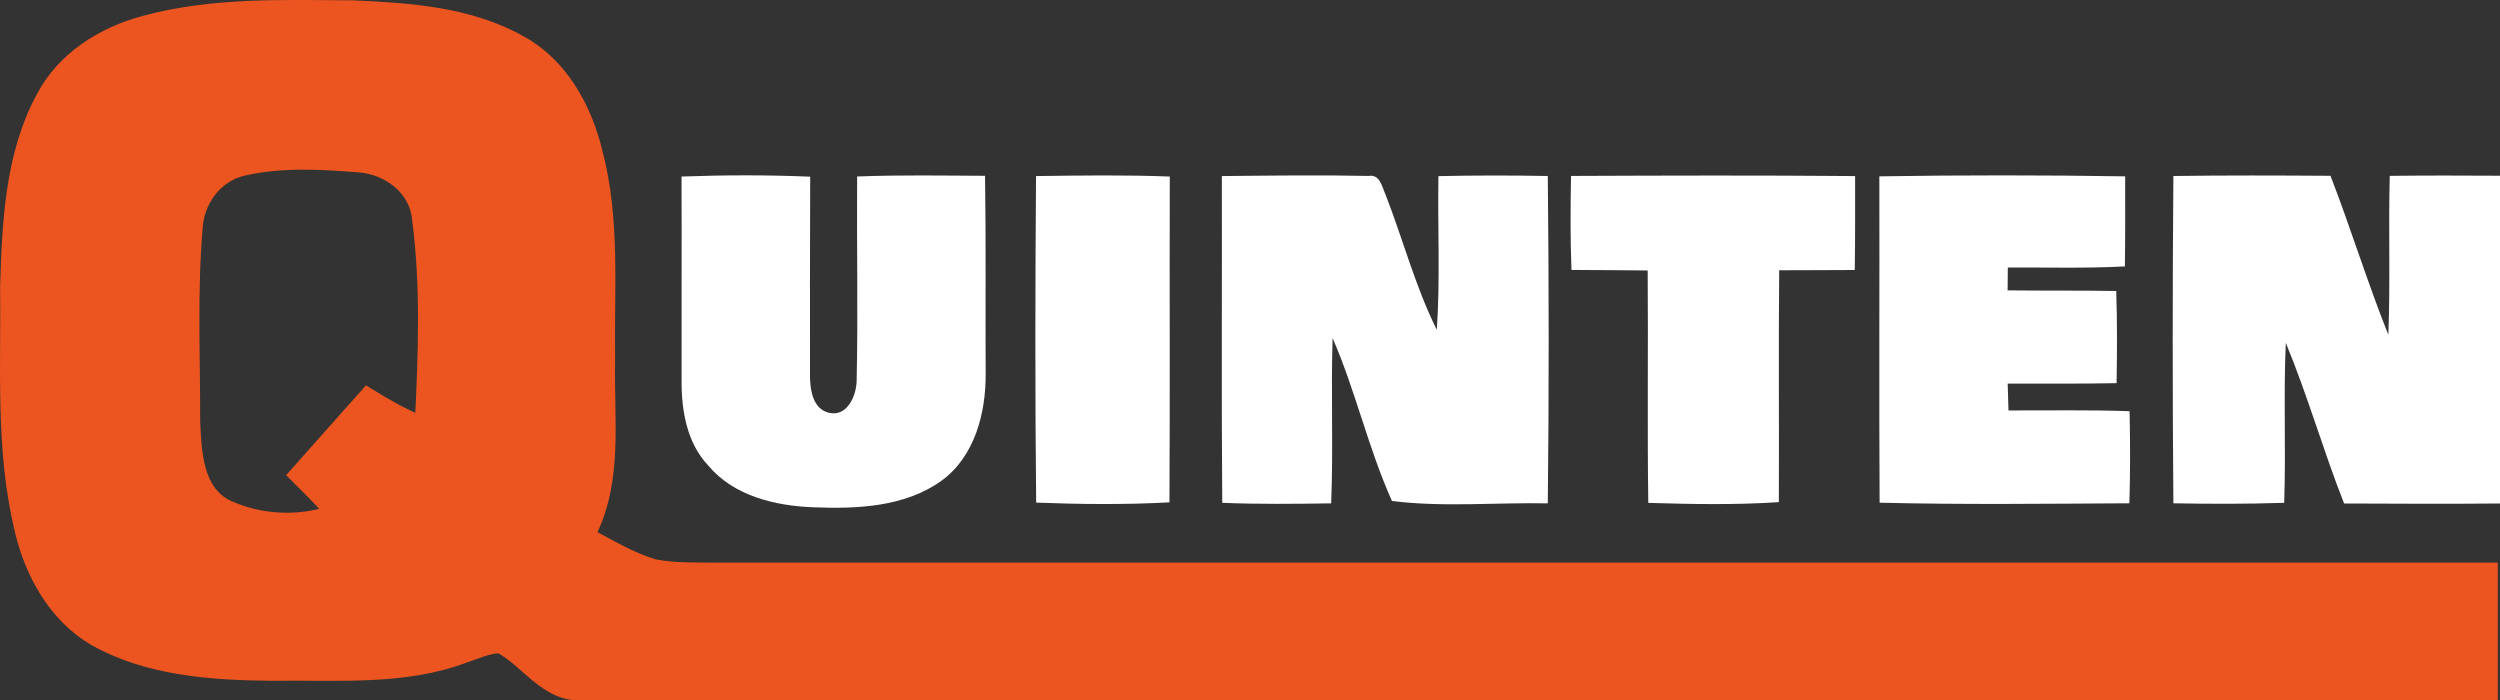
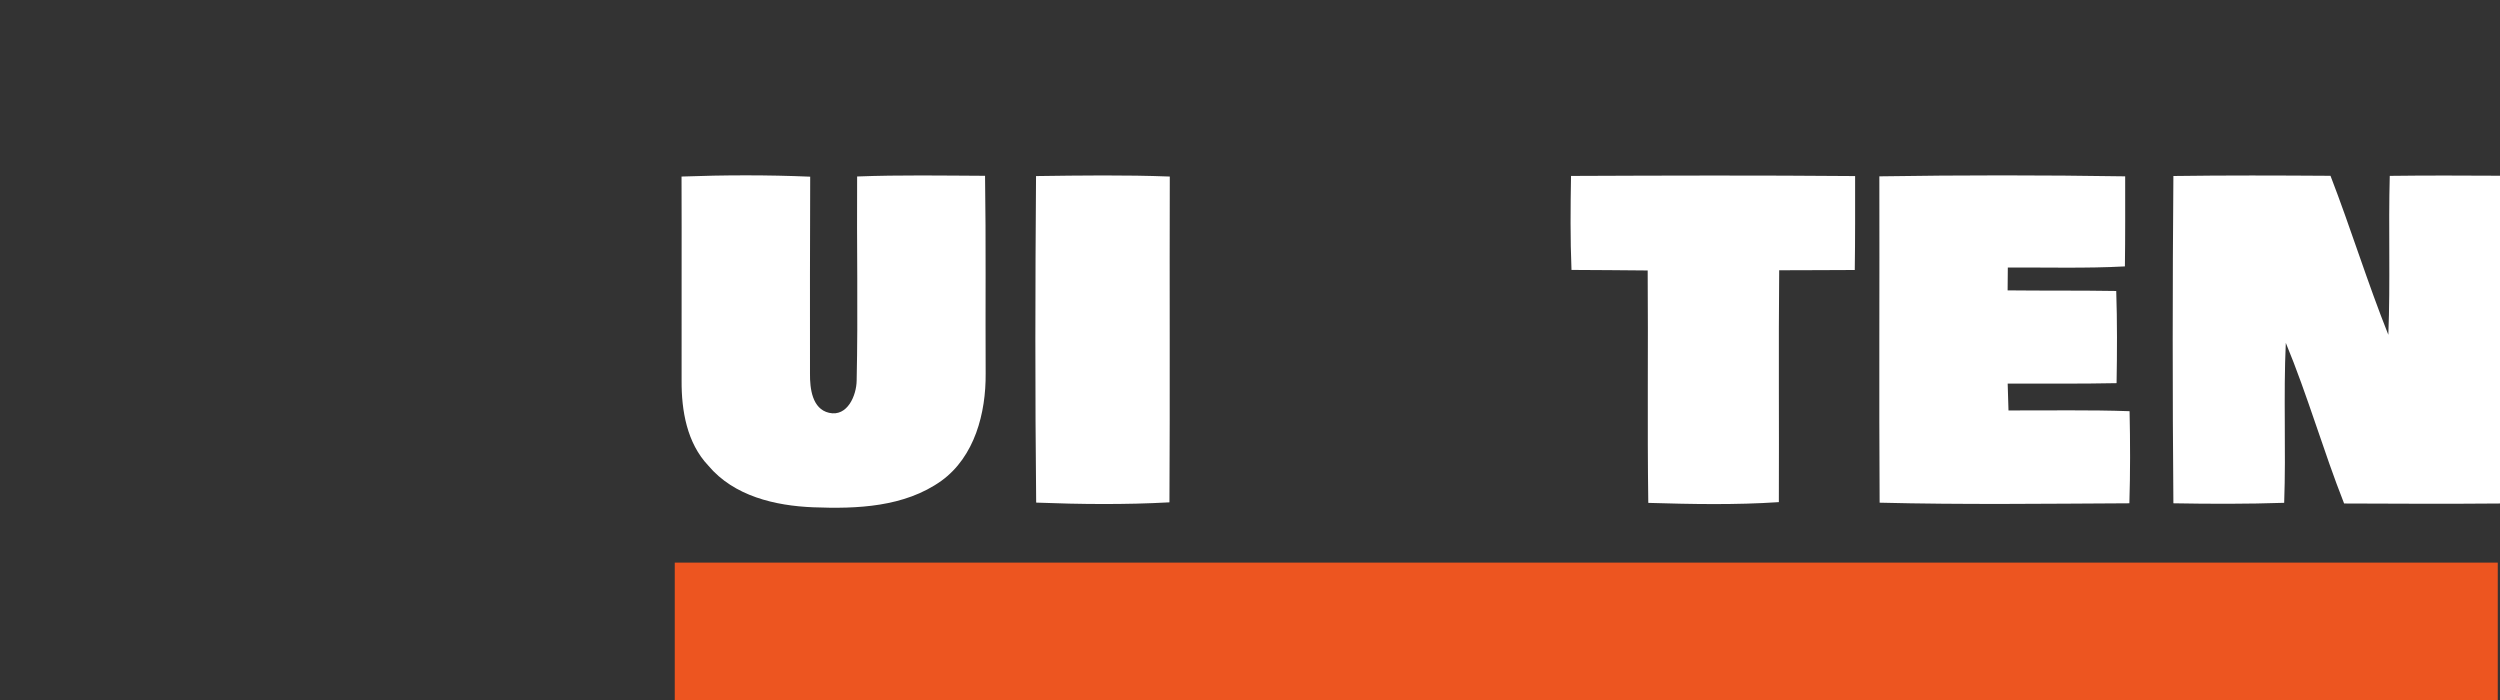
<svg xmlns="http://www.w3.org/2000/svg" id="Layer_1" data-name="Layer 1" viewBox="0 0 369.17 103.42">
  <rect x="0" y="0" width="369.17" height="103.42" fill="#333333" stroke="none" />
  <defs>
    <style>
      .cls-1 {
        fill: #ed5520;
        stroke: #ed5520;
        stroke-miterlimit: 10;
        stroke-width: 2px;
      }

      .cls-2 {
        fill: #fff;
        stroke-width: 0px;
      }
    </style>
  </defs>
  <rect class="cls-1" x="100.64" y="84.08" width="267.2" height="18.33" />
-   <path class="cls-1" d="M107.36,84.26c-3.59-.25-7.23.01-10.78-.69-3.44-1-6.51-2.92-9.67-4.56,4.16-8.03,2.72-17.19,2.92-25.85-.16-10.26.8-20.73-1.87-30.77-1.57-6.43-5.07-12.81-11.03-16.1-7.49-4.26-16.34-4.86-24.76-5.24-10.29-.06-20.8-.46-30.82,2.26-6.16,1.63-12.03,5.32-15.03,11.09C1.74,22.86,1.32,32.76,1.02,42.17c.14,11.98-.71,24.17,2.1,35.93,1.49,6.47,4.96,12.81,10.82,16.25,7.92,4.47,17.32,5.1,26.23,5.18,9.56-.15,19.49.78,28.61-2.71,1.67-.52,3.3-1.35,5.07-1.36,4.13,2.24,7,7.41,12.25,6.92,6.82.02,13.65.09,20.47-.18,10.74.21,4.87-6.56,2.74-9.5,1.09-4.11,2.25-7.12-1.95-8.44ZM62.26,62.47c-2.81-1.17-5.45-2.68-8.03-4.27l-10.6,11.92c1.82,1.8,3.62,3.62,5.34,5.53-5,1.68-10.7,1.36-15.47-.86-4.58-2.31-4.74-8.1-4.94-12.57.02-9.49-.44-19.01.36-28.47.19-4.09,2.94-7.89,7.03-8.8,5.57-1.28,11.42-.94,17.08-.49,4.31.31,8.42,3.37,8.82,7.88,1.31,9.96.89,20.11.41,30.13Z" />
  <path class="cls-2" d="M100.64,26.07c6.33-.23,12.67-.25,19,.02-.04,9.7-.04,19.41-.03,29.11-.02,2.14.31,5.19,2.82,5.76,2.71.62,4.04-2.57,4.07-4.76.22-10.04,0-20.1.07-30.14,6.29-.24,12.6-.13,18.89-.1.15,9.73.04,19.47.09,29.2.05,5.81-1.61,12.28-6.55,15.85-5.44,3.88-12.47,4.15-18.9,3.9-5.63-.22-11.73-1.65-15.51-6.16-3.16-3.34-3.97-8.12-3.94-12.55-.02-10.04.03-20.08-.01-30.13h0Z" />
  <path class="cls-2" d="M152.99,26c6.58-.09,13.17-.18,19.75.07-.05,16.03.04,32.07-.05,48.11-6.55.36-13.12.29-19.68.04-.17-16.07-.14-32.15-.02-48.22h0Z" />
-   <path class="cls-2" d="M180.42,26c7.24-.07,14.48-.17,21.71-.02,1.67-.28,1.96,1.68,2.48,2.78,2.58,6.63,4.39,13.57,7.56,19.95.52-7.55.11-15.13.24-22.7,5.38-.12,10.77-.12,16.15-.02.17,16.11.18,32.23,0,48.34-7.66-.15-15.41.6-23.01-.35-3.5-7.79-5.36-16.22-8.77-24.06-.25,8.14.12,16.28-.21,24.41-5.36.08-10.72.14-16.08-.08-.14-16.08-.02-32.17-.06-48.25h0Z" />
  <path class="cls-2" d="M231.99,25.98c13.98-.06,27.96-.1,41.95.02,0,4.62.02,9.25-.05,13.87-3.72.03-7.44.02-11.16.04-.11,11.42,0,22.83-.05,34.24-6.42.43-12.86.3-19.28.11-.16-11.44,0-22.88-.09-34.32-3.75-.05-7.5-.05-11.25-.08-.19-4.63-.15-9.25-.07-13.88h0Z" />
  <path class="cls-2" d="M277.52,26.04c12.1-.19,24.2-.19,36.3,0,0,4.43.02,8.87-.04,13.3-5.76.31-11.53.13-17.29.17,0,1.12-.02,2.25-.03,3.37,5.35.06,10.7,0,16.04.09.15,4.53.13,9.07.05,13.61-5.36.11-10.72.05-16.08.07.03,1.32.07,2.64.12,3.96,5.96.02,11.92-.1,17.88.11.1,4.53.11,9.06-.03,13.6-12.29.06-24.59.22-36.88-.09-.1-16.06,0-32.13-.04-48.19h0Z" />
  <path class="cls-2" d="M320.94,25.99c7.73-.11,15.47-.08,23.2-.03,3,7.77,5.45,15.74,8.54,23.48.31-7.82,0-15.65.21-23.47,5.42-.07,10.85-.05,16.28-.02v48.4c-7.67.07-15.35.03-23.02,0-3.09-7.83-5.39-15.95-8.61-23.72-.36,7.87.04,15.75-.24,23.62-5.45.18-10.91.17-16.36.07-.14-16.12-.13-32.23,0-48.34h0Z" />
-   <path class="cls-2" d="M102.04,27.41c5.41-.06,10.82-.06,16.23,0,.38,9.27.06,18.54.14,27.81.14,2.06-.08,4.54,1.61,6.07,1.97,2.02,5.8,1.33,7.01-1.2.72-1.51.7-3.23.79-4.86.12-9.28-.26-18.57.15-27.84,5.35-.03,10.7-.04,16.05,0,0,9.93.15,19.86-.04,29.79-.04,5.36-2.58,10.89-7.39,13.56-6.14,3.34-13.5,3.32-20.25,2.4-5.49-.72-10.96-3.95-13.03-9.29-1.78-4.68-1.4-9.79-1.45-14.7.09-7.25-.14-14.51.18-21.75h0Z" />
  <path class="cls-2" d="M154.43,27.41c5.56-.06,11.12-.05,16.68-.03.17,15.15.24,30.32-.04,45.47-5.54-.03-11.07-.02-16.61-.01-.09-15.14-.03-30.29-.03-45.43h0Z" />
-   <path class="cls-2" d="M213.92,27.37c4.44-.02,8.87-.02,13.31.03.24,15.14.41,30.3-.09,45.43-6.89-.02-13.77.02-20.66-.05-2.84-7.88-5.56-15.82-8.22-23.77-.63-1.82-1.52-3.54-2.51-5.19-.82,9.57-.04,19.19-.42,28.78-4.49.24-8.99.24-13.48,0-.14-15-.15-29.99,0-44.99,6.77-.13,13.58-.47,20.34.05,4.68,8.86,6.08,19.23,11.28,27.85.69-9.37-.12-18.77.45-28.14h0Z" />
  <path class="cls-2" d="M233.41,27.41c13-.06,26,0,39.01-.03.21,3.69.22,7.39.08,11.09-3.67.09-7.34.11-11.01.09-.16,11.42.29,22.85-.23,34.26-5.57,0-11.15.02-16.73-.02-.01-11.34.16-22.69-.06-34.03-3.67-.13-7.35-.16-11.02-.08-.07-3.76-.08-7.52-.04-11.28h0Z" />
-   <path class="cls-2" d="M278.63,27.45c11.26-.15,22.53-.03,33.79-.07.19,3.5.18,7.02-.03,10.52-5.76-.03-11.53-.09-17.28.11-.03,2.09-.04,4.19-.04,6.28,5.33.17,10.67.14,16,.12.3,3.6.33,7.22.17,10.83-5.38.19-10.77.16-16.15.17.02,2.14.06,4.29.13,6.44,5.93.05,11.87-.07,17.81.18,0,3.6,0,7.21-.05,10.81-11.45-.07-22.89.03-34.34-.06.13-15.11.15-30.22,0-45.33h0Z" />
  <path class="cls-2" d="M322.37,27.4c6.88-.04,13.76-.05,20.64,0,4.07,9.18,6.06,19.22,10.86,28.07.94-9.33.19-18.73.47-28.09,4.5-.04,9-.04,13.5.05-.08,15.12-.04,30.25-.03,45.37-6.84.03-13.69,0-20.54.02-4.12-9.48-6.28-19.75-10.98-28.97-.83,9.63-.14,19.31-.4,28.97-4.5,0-9,0-13.5,0-.09-15.14-.05-30.29-.02-45.43h0Z" />
</svg>